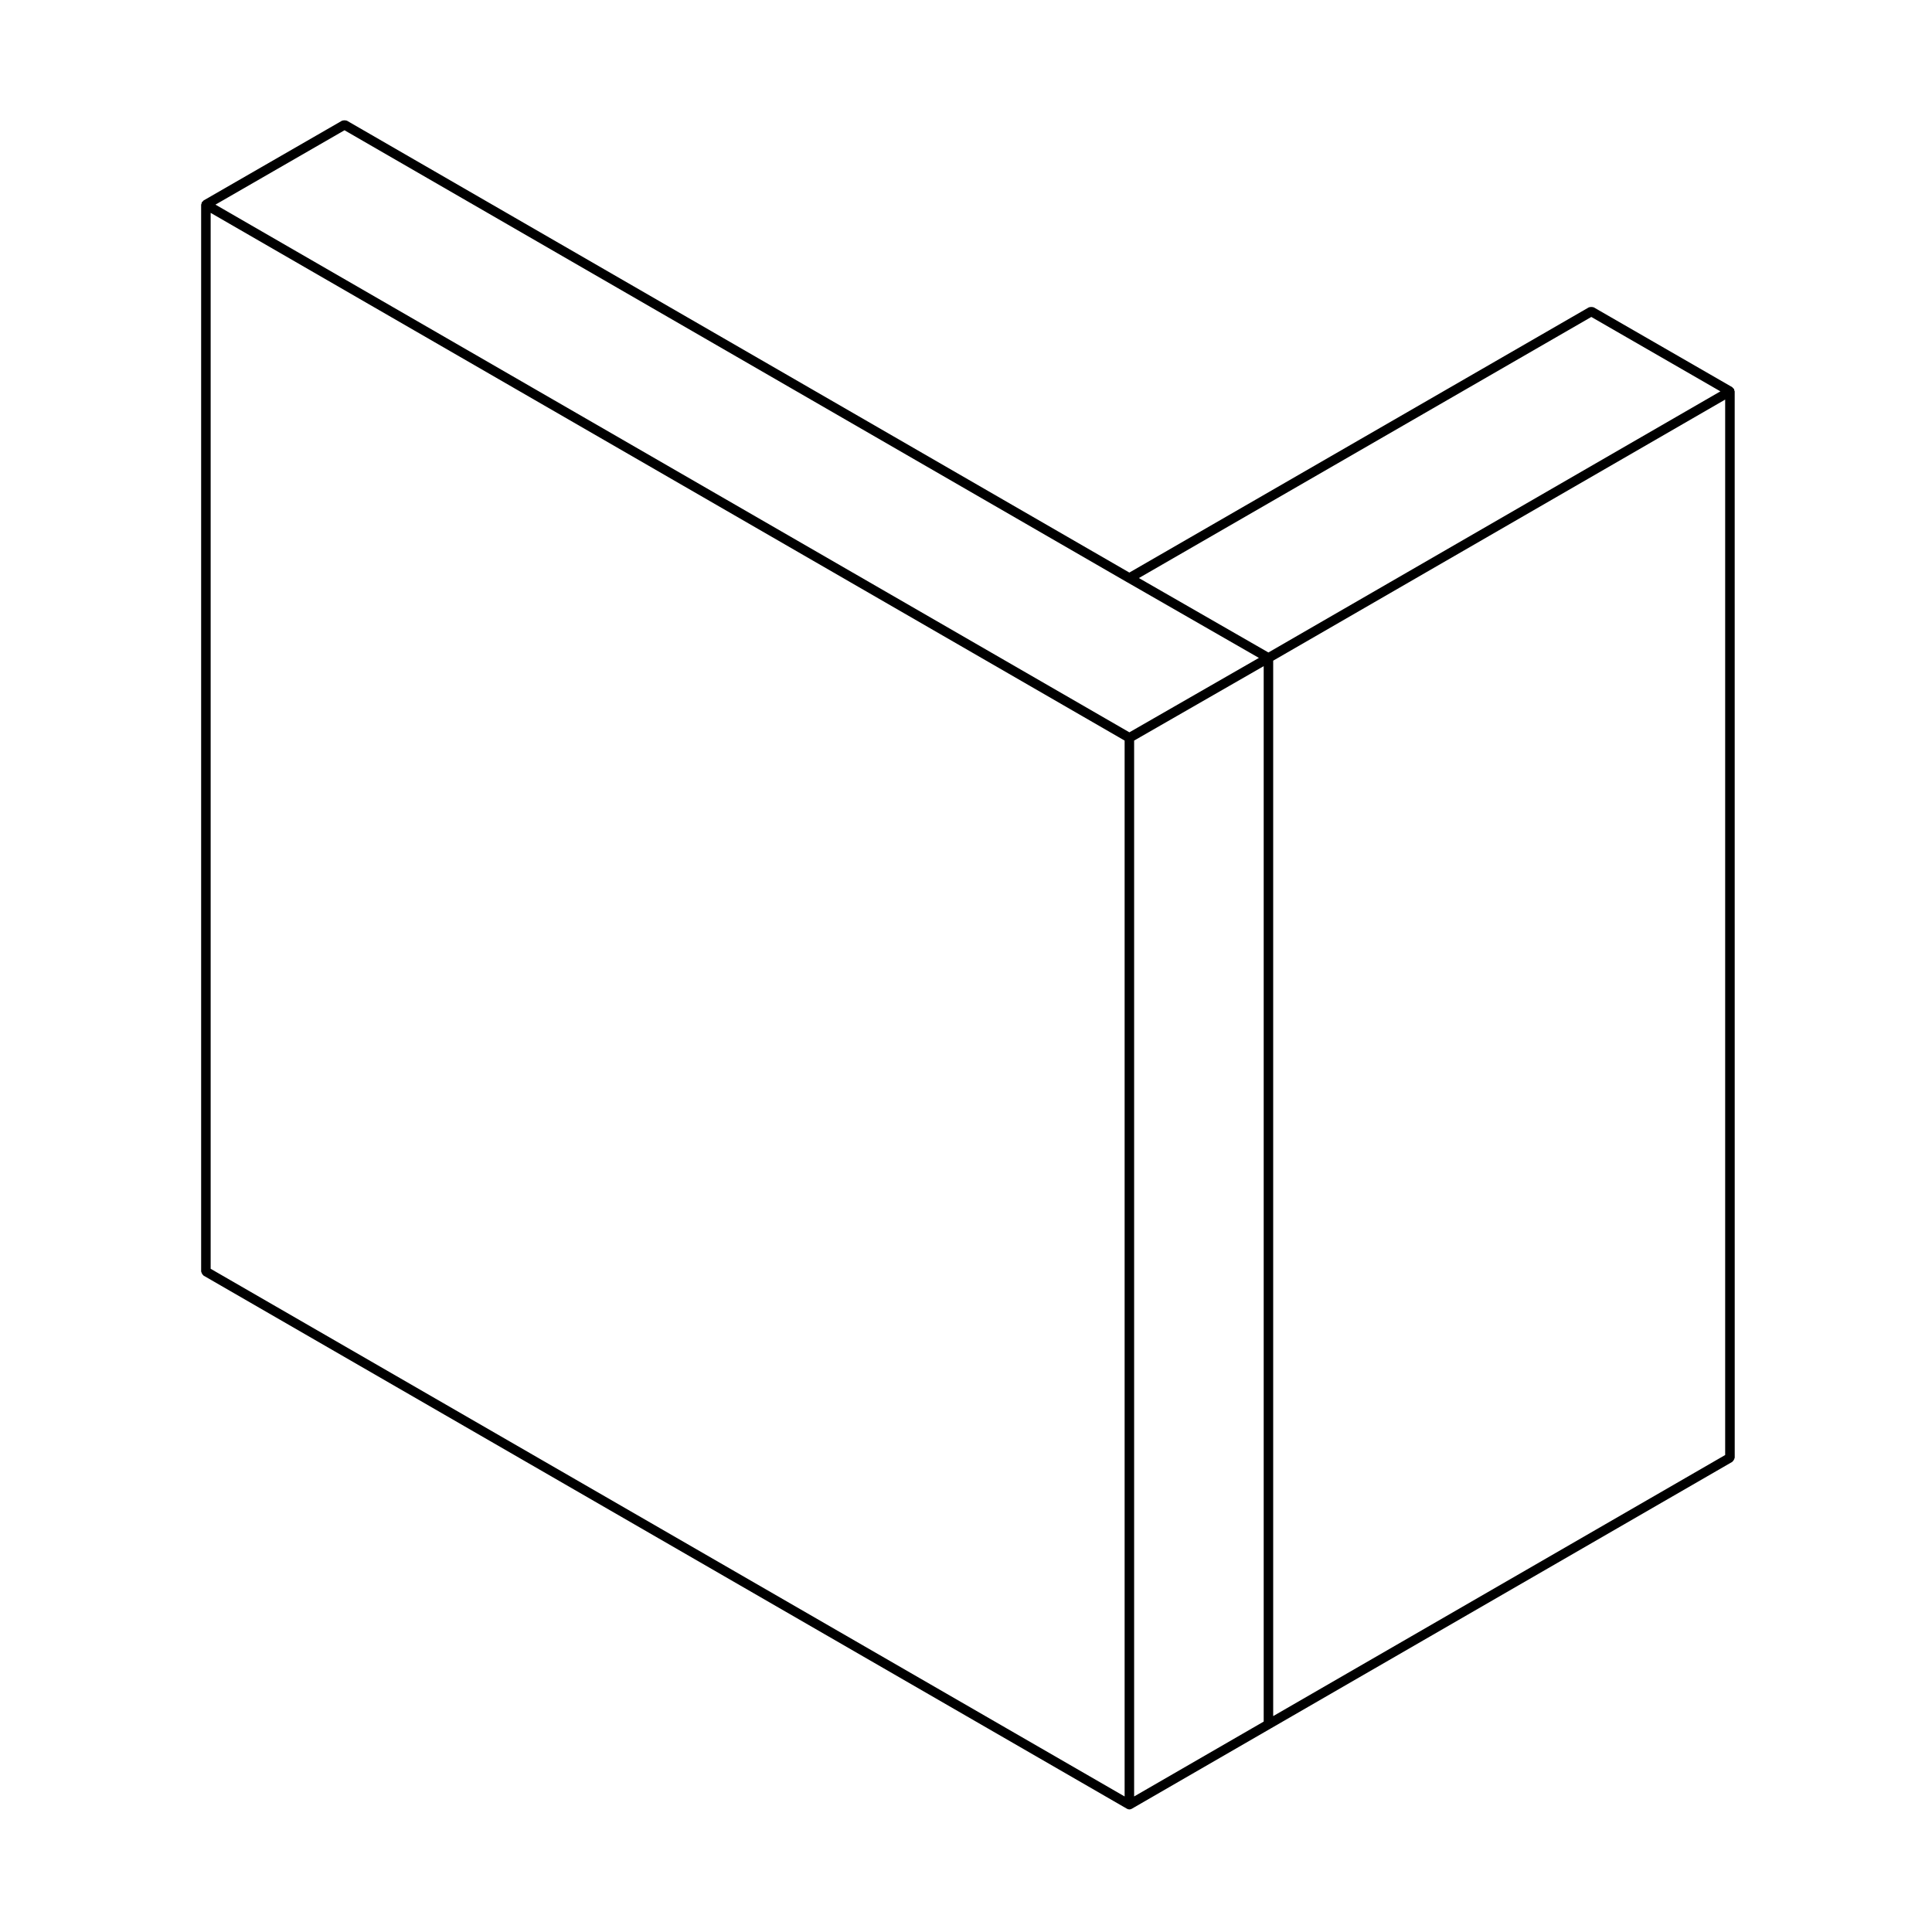
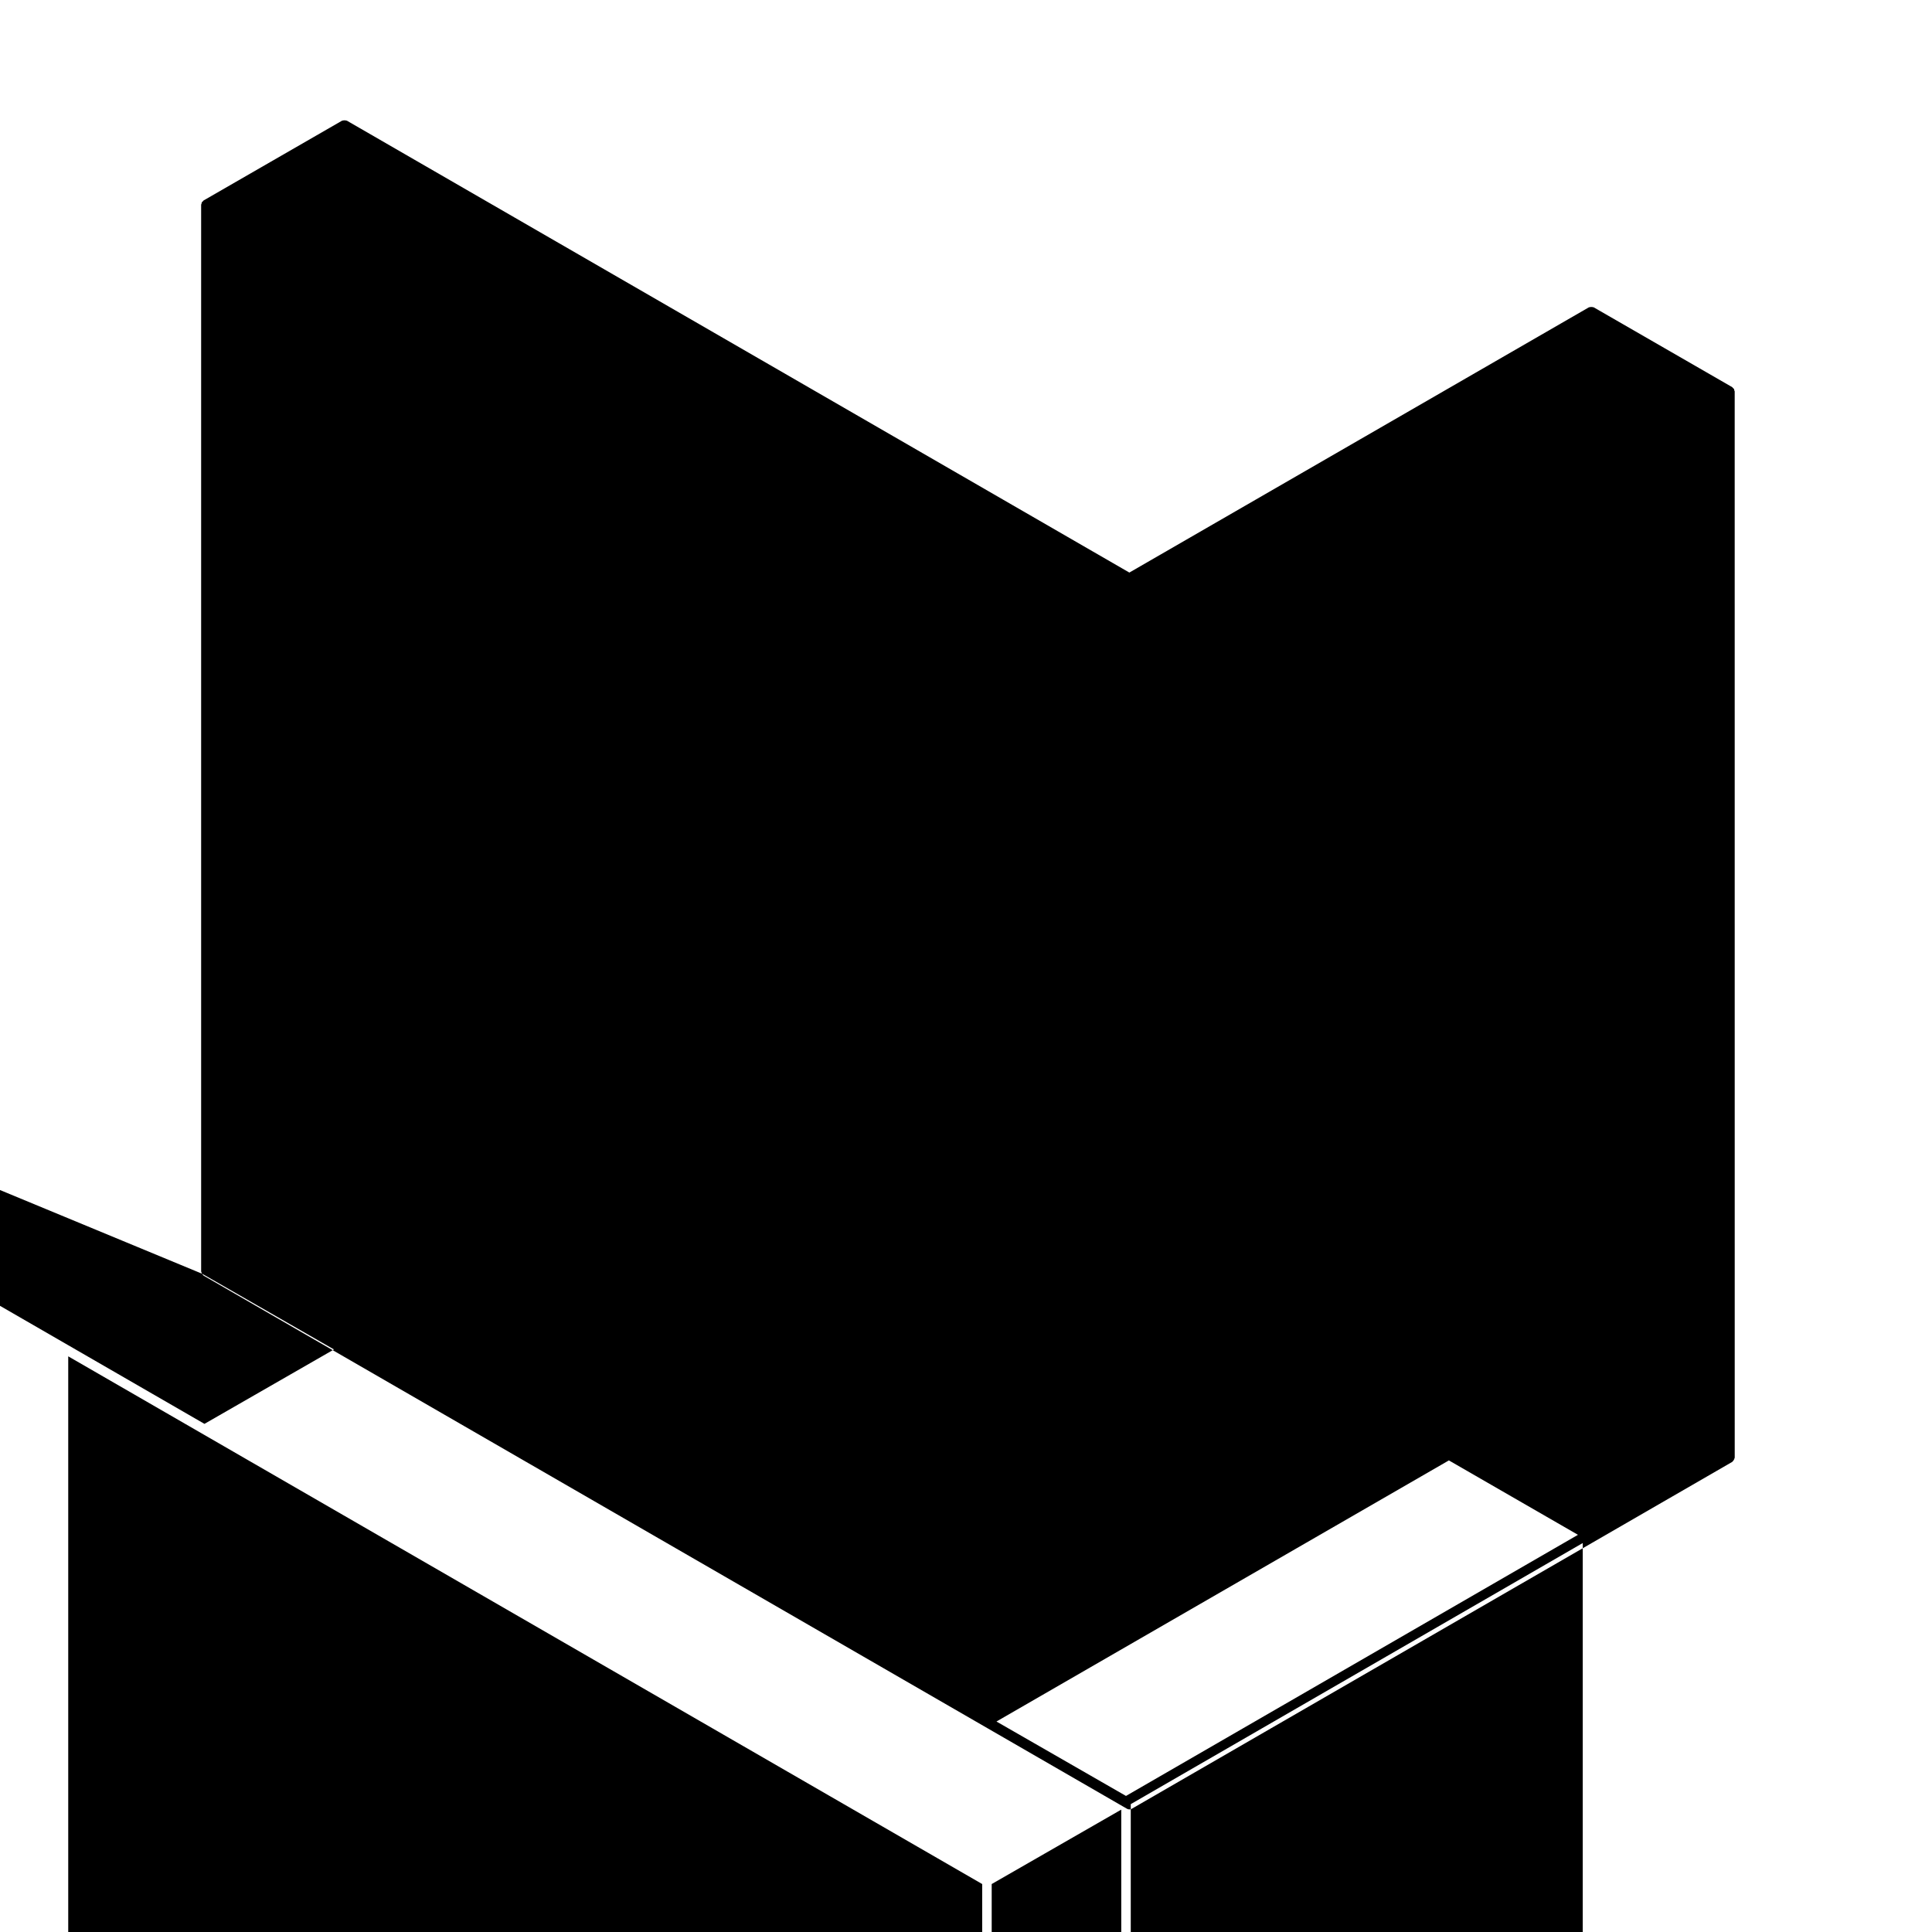
<svg xmlns="http://www.w3.org/2000/svg" fill="#000000" width="800px" height="800px" version="1.1" viewBox="144 144 512 512">
-   <path d="m197.55 481.55c0.086 0.145 0.152 0.273 0.289 0.371 0.047 0.035 0.051 0.102 0.102 0.125l244.73 141.3h0.004c0.191 0.105 0.402 0.168 0.625 0.168 0.223 0 0.434-0.059 0.625-0.168h0.004l36.855-21.297 122.3-70.648c0.051-0.031 0.055-0.102 0.102-0.133 0.137-0.105 0.203-0.227 0.289-0.367 0.086-0.145 0.156-0.266 0.176-0.434 0.012-0.059 0.07-0.098 0.07-0.156l-0.008-282.6c0-0.059-0.059-0.098-0.07-0.156-0.012-0.117-0.039-0.203-0.082-0.312-0.023-0.055 0.004-0.109-0.023-0.168-0.031-0.055-0.102-0.055-0.133-0.102-0.07-0.098-0.133-0.156-0.223-0.227-0.051-0.035-0.055-0.105-0.105-0.137l-36.734-21.172c-0.055-0.031-0.109 0-0.168-0.02-0.156-0.066-0.297-0.059-0.465-0.059s-0.312-0.004-0.469 0.059c-0.055 0.02-0.109-0.004-0.16 0.02l-121.79 70.297-207.37-119.76c-0.055-0.031-0.109 0-0.168-0.02-0.156-0.066-0.297-0.059-0.465-0.059-0.168 0-0.309-0.004-0.457 0.059-0.055 0.02-0.117-0.004-0.172 0.02l-36.727 21.164c-0.055 0.027-0.055 0.098-0.105 0.141-0.09 0.07-0.152 0.133-0.223 0.223-0.035 0.051-0.105 0.051-0.133 0.105-0.031 0.055 0 0.109-0.02 0.168-0.043 0.098-0.066 0.184-0.082 0.297-0.012 0.062-0.066 0.098-0.066 0.156v282.73c0 0.066 0.055 0.102 0.066 0.156 0.02 0.168 0.098 0.285 0.176 0.438zm37.746-303.03 207.37 119.76h0.004 0.004l34.949 20.07-34.324 19.719-242.2-139.84zm330.42 49.473 34.207 19.719-119.78 69.199-34.324-19.723zm-365.89-27.582 242.21 139.85v279.82l-242.21-139.84zm244.73 139.85 34.336-19.723v279.7l-34.336 19.84zm36.852-21.176 119.78-69.191v279.7l-119.78 69.191z" />
+   <path d="m197.55 481.55c0.086 0.145 0.152 0.273 0.289 0.371 0.047 0.035 0.051 0.102 0.102 0.125l244.73 141.3h0.004c0.191 0.105 0.402 0.168 0.625 0.168 0.223 0 0.434-0.059 0.625-0.168h0.004l36.855-21.297 122.3-70.648c0.051-0.031 0.055-0.102 0.102-0.133 0.137-0.105 0.203-0.227 0.289-0.367 0.086-0.145 0.156-0.266 0.176-0.434 0.012-0.059 0.07-0.098 0.07-0.156l-0.008-282.6c0-0.059-0.059-0.098-0.07-0.156-0.012-0.117-0.039-0.203-0.082-0.312-0.023-0.055 0.004-0.109-0.023-0.168-0.031-0.055-0.102-0.055-0.133-0.102-0.07-0.098-0.133-0.156-0.223-0.227-0.051-0.035-0.055-0.105-0.105-0.137l-36.734-21.172c-0.055-0.031-0.109 0-0.168-0.02-0.156-0.066-0.297-0.059-0.465-0.059s-0.312-0.004-0.469 0.059c-0.055 0.02-0.109-0.004-0.16 0.02l-121.79 70.297-207.37-119.76c-0.055-0.031-0.109 0-0.168-0.02-0.156-0.066-0.297-0.059-0.465-0.059-0.168 0-0.309-0.004-0.457 0.059-0.055 0.02-0.117-0.004-0.172 0.02l-36.727 21.164c-0.055 0.027-0.055 0.098-0.105 0.141-0.09 0.07-0.152 0.133-0.223 0.223-0.035 0.051-0.105 0.051-0.133 0.105-0.031 0.055 0 0.109-0.02 0.168-0.043 0.098-0.066 0.184-0.082 0.297-0.012 0.062-0.066 0.098-0.066 0.156v282.73c0 0.066 0.055 0.102 0.066 0.156 0.02 0.168 0.098 0.285 0.176 0.438zh0.004 0.004l34.949 20.07-34.324 19.719-242.2-139.84zm330.42 49.473 34.207 19.719-119.78 69.199-34.324-19.723zm-365.89-27.582 242.21 139.85v279.82l-242.21-139.84zm244.73 139.85 34.336-19.723v279.7l-34.336 19.84zm36.852-21.176 119.78-69.191v279.7l-119.78 69.191z" />
</svg>